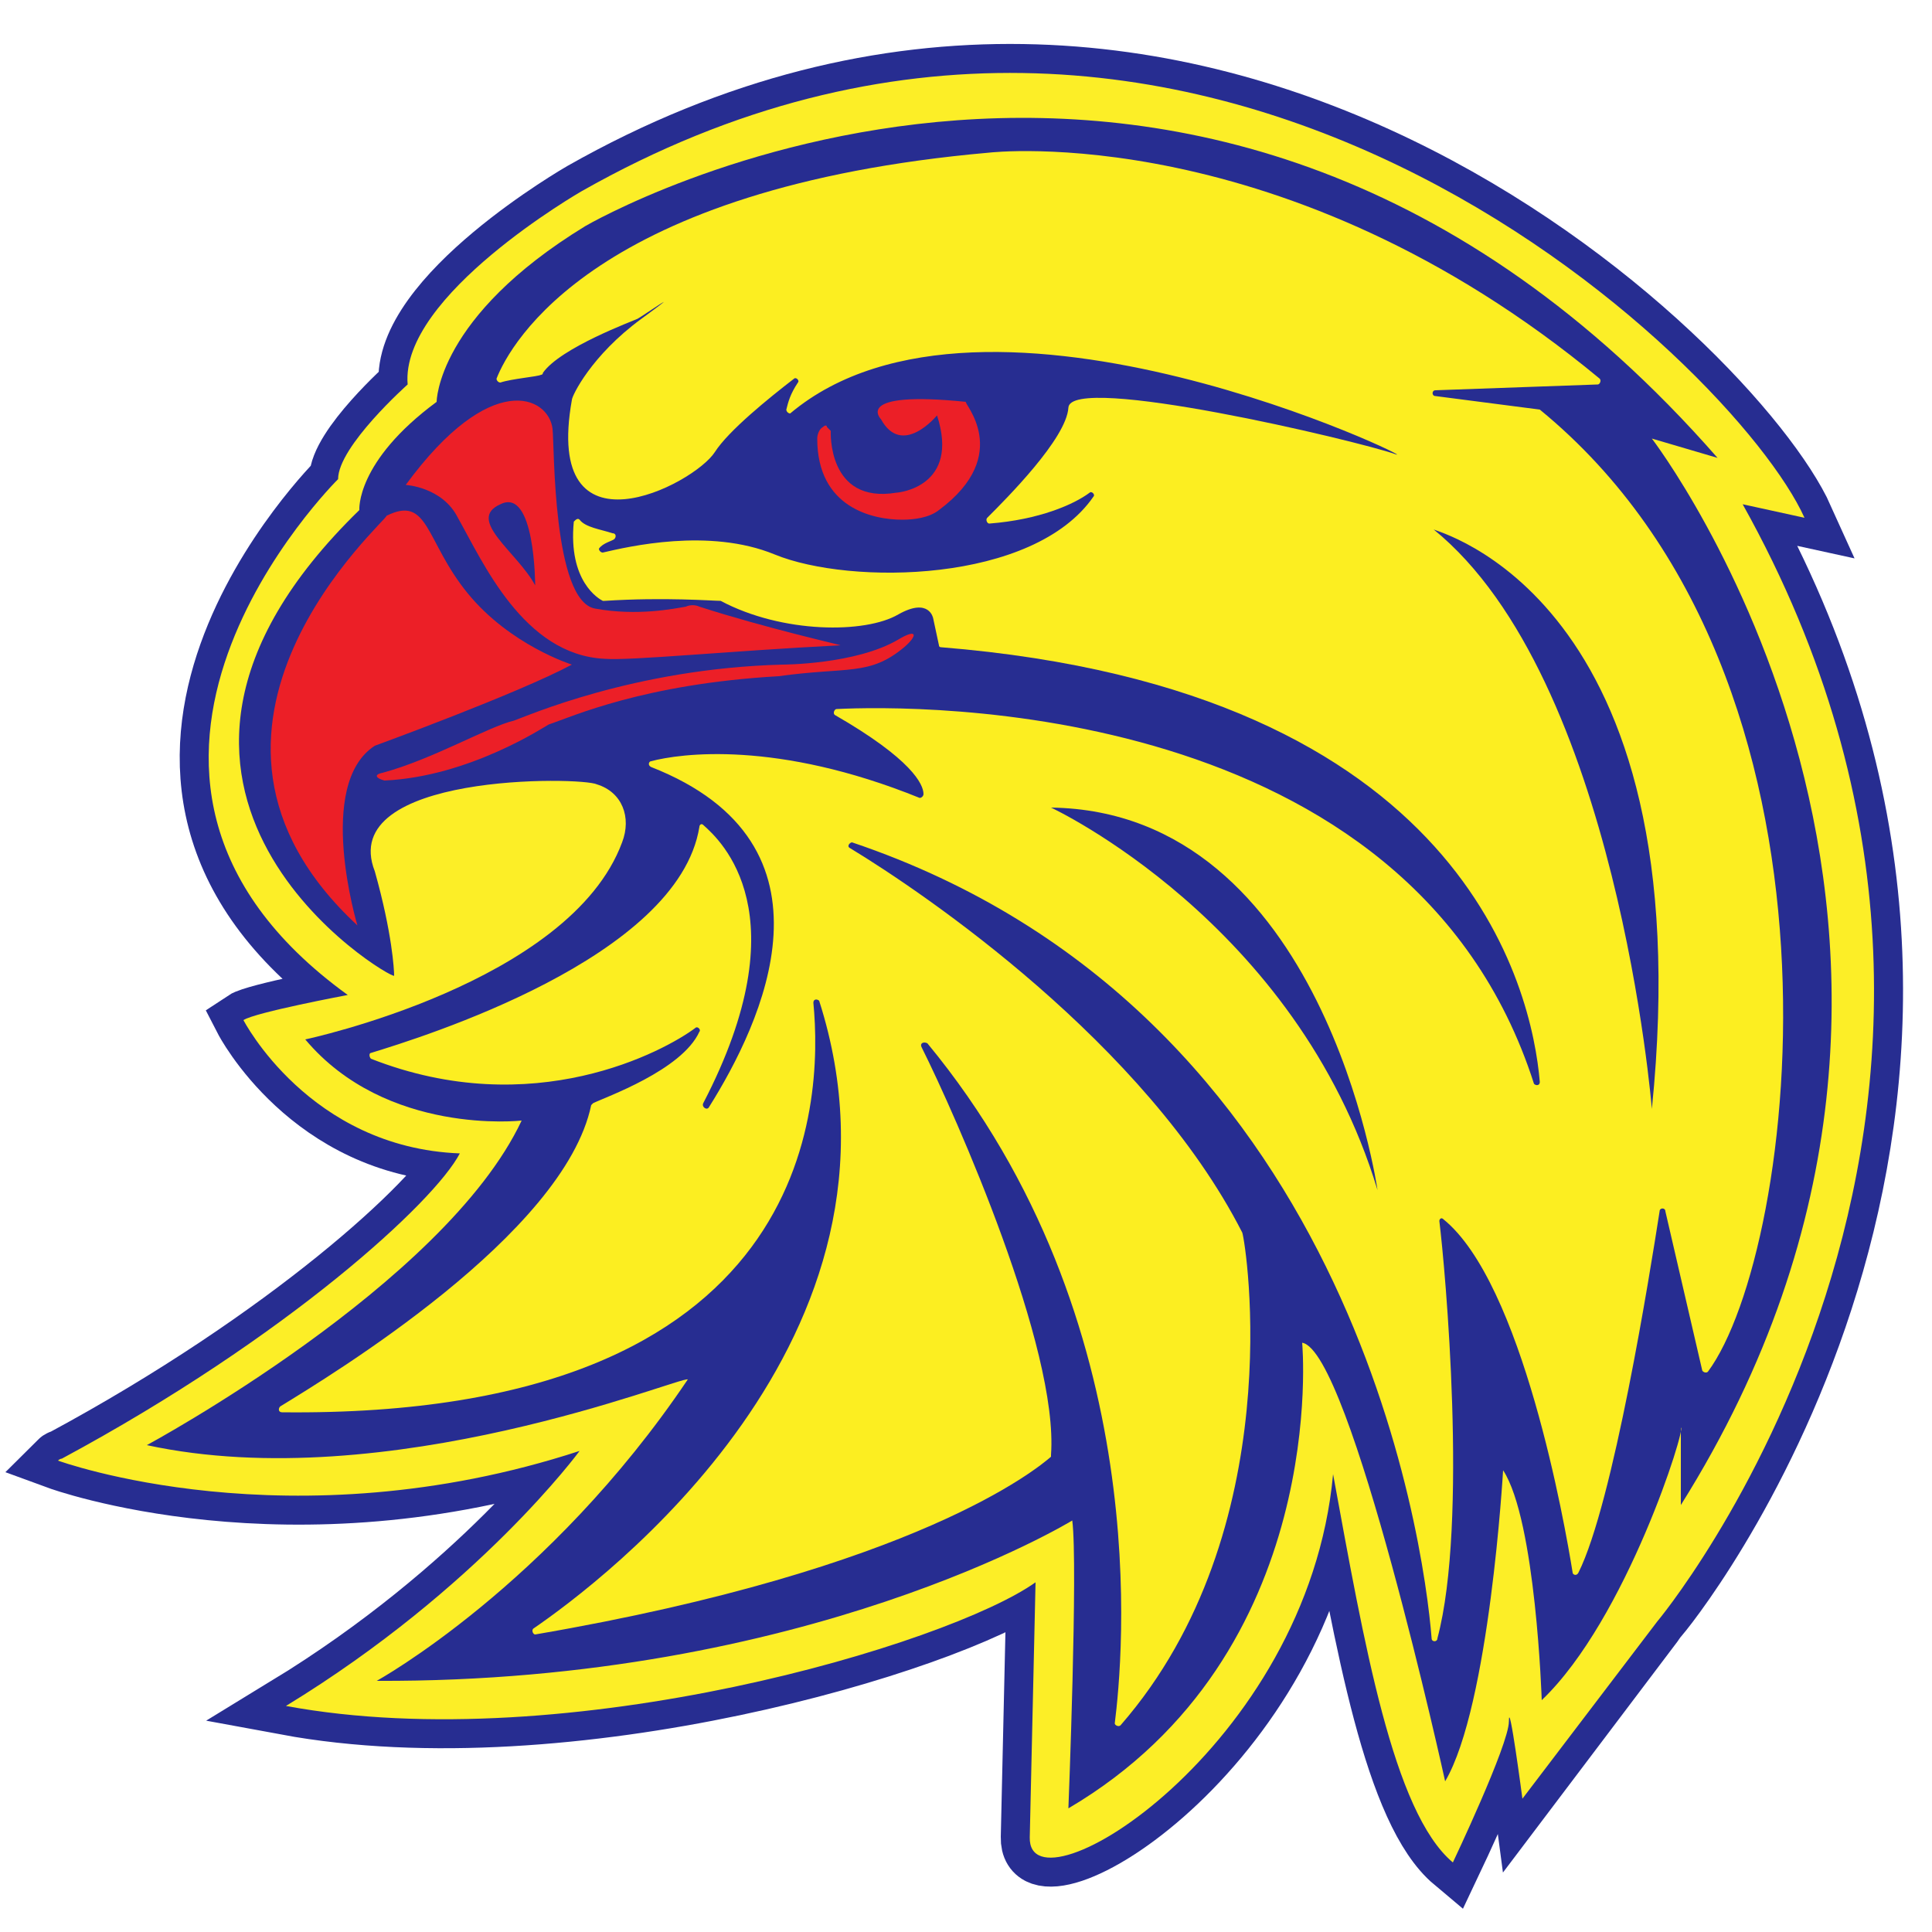
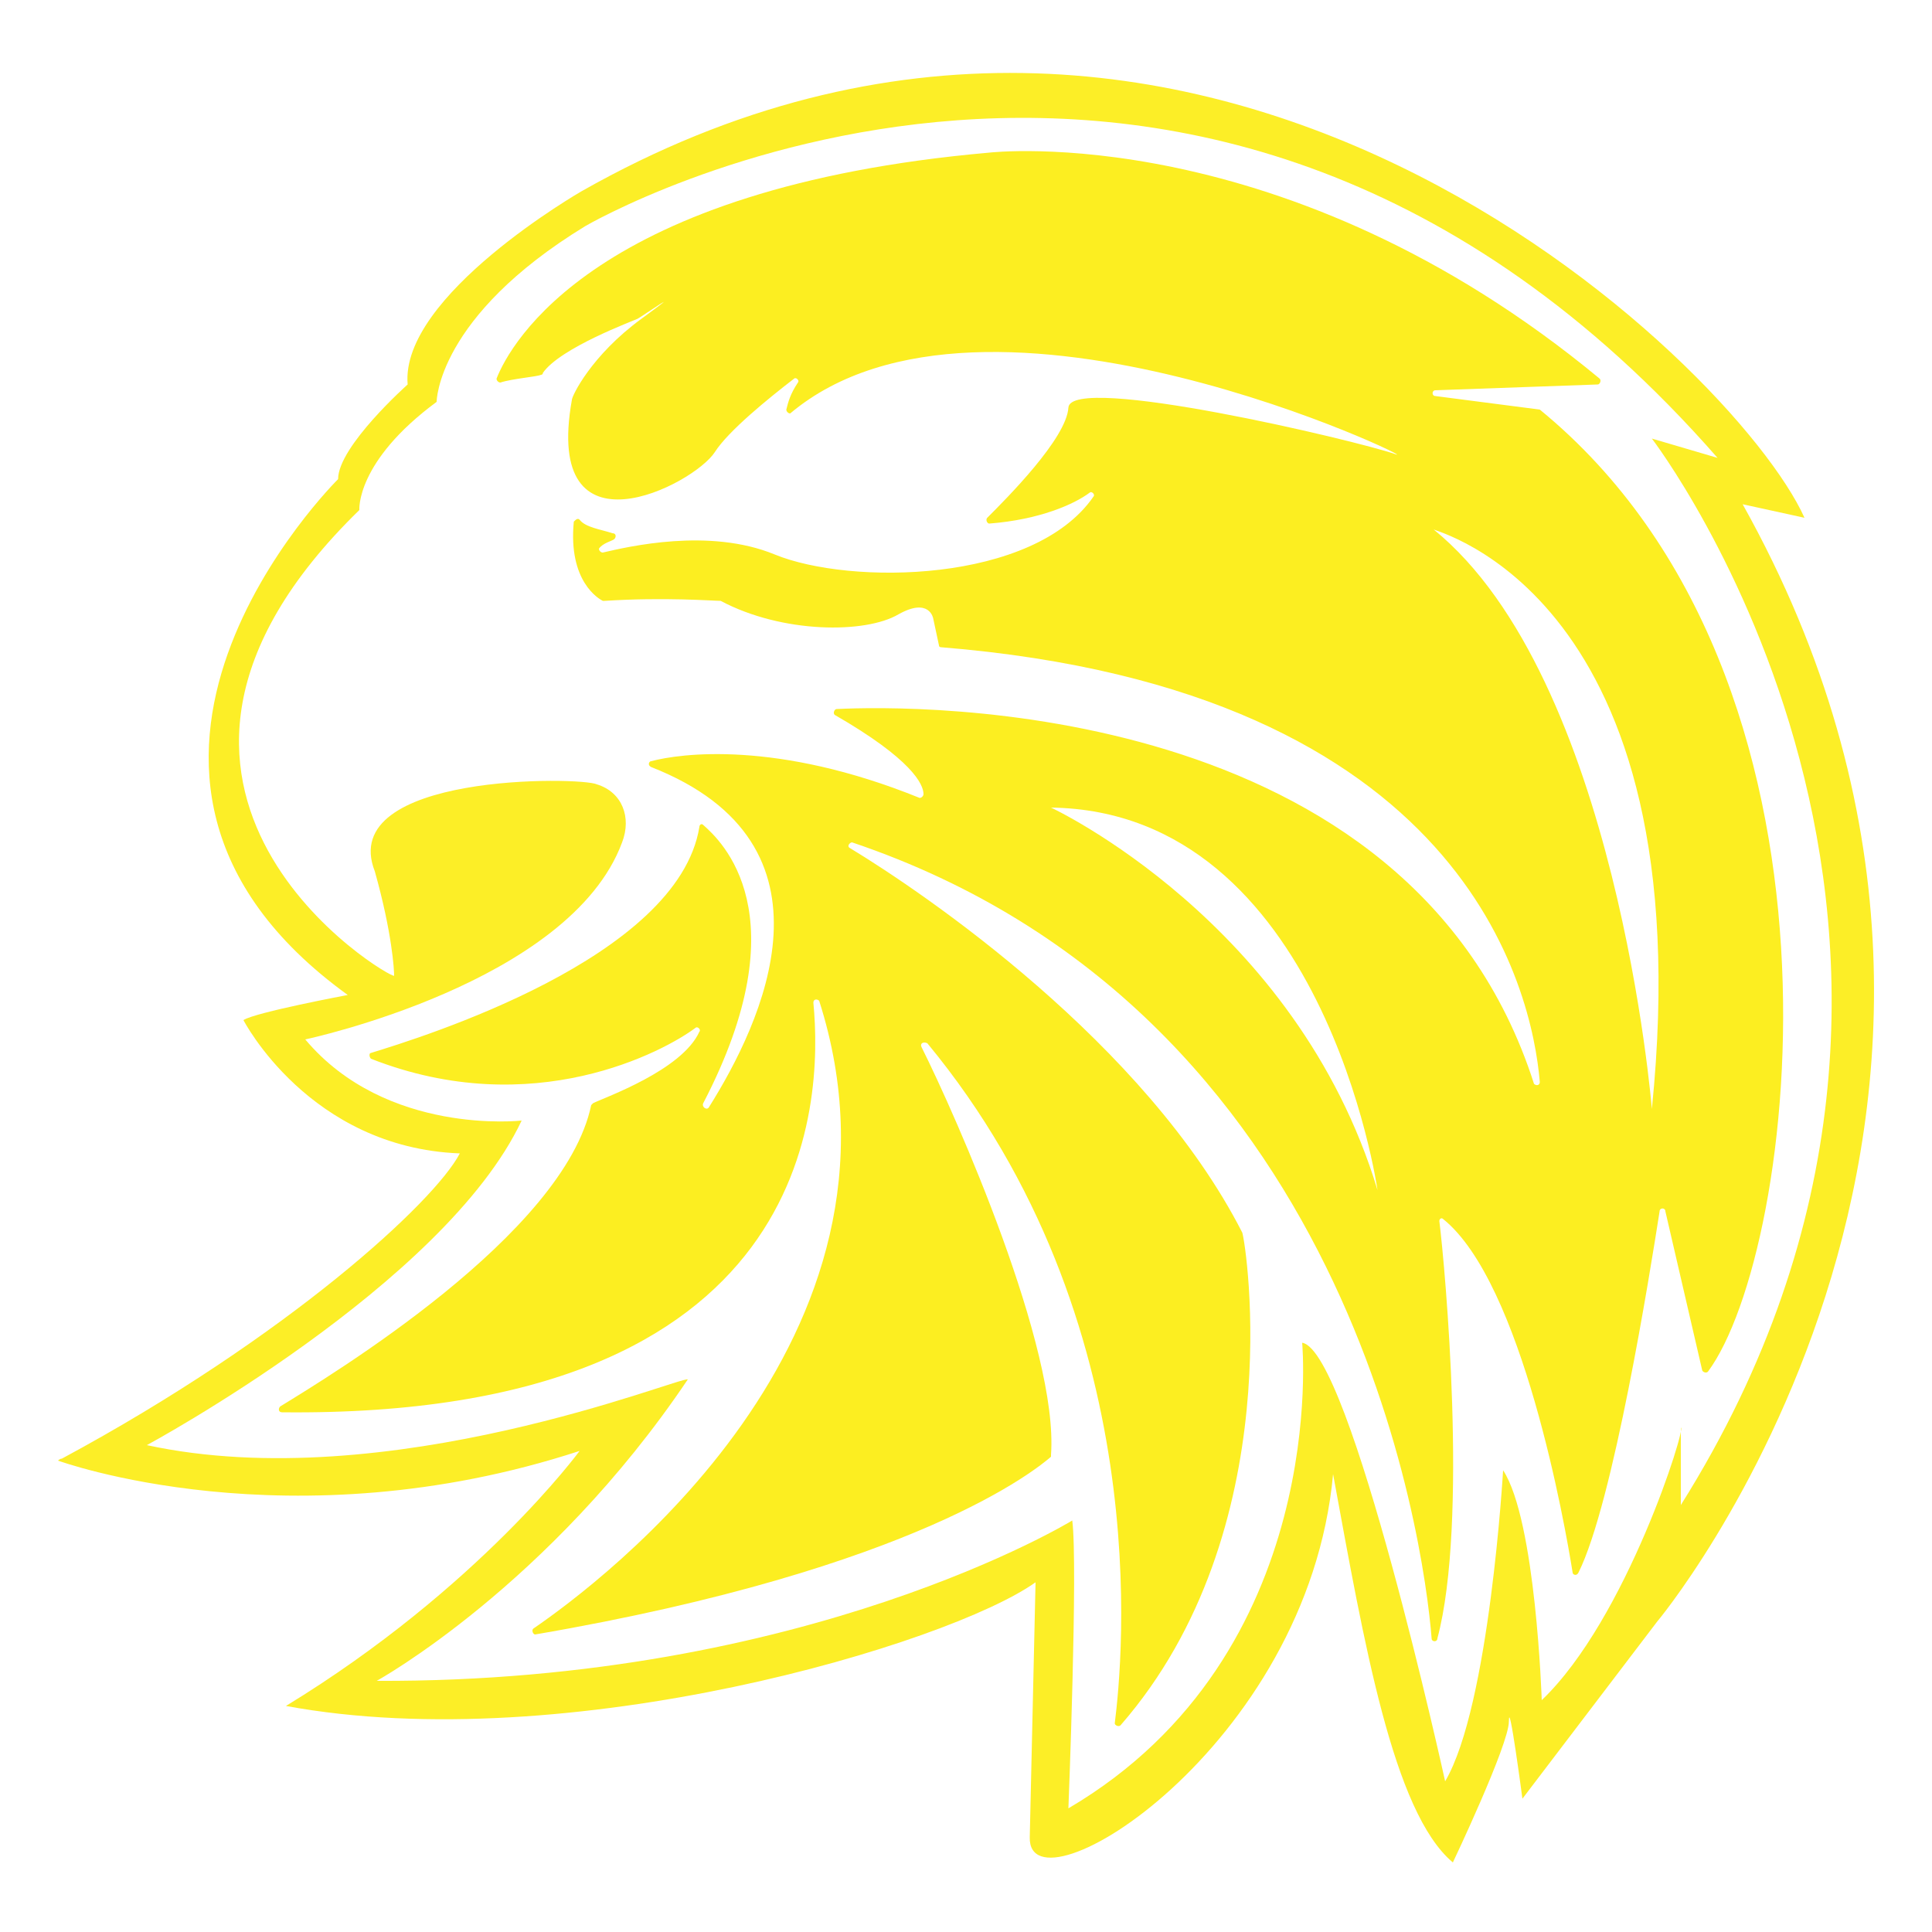
<svg xmlns="http://www.w3.org/2000/svg" viewBox="0 0 100 100">
-   <path d="M90.2 26.1l3.2.7c-3.6-8-31.4-35-63.3-16.9 0 0-9.4 5.4-9 10 0 0-3.6 3.2-3.6 4.9 0 0-15.4 15.2.5 26.7 0 0-4.8.9-5.4 1.3 0 0 3.4 6.6 11.2 6.9-1.3 2.5-8.9 9.5-20.6 15.8-.1 0-.2.1-.2.1s12 4.4 27-.5c0 0-5.2 7.1-15.2 13.2 14.6 2.7 34.3-3.2 38.8-6.4l-.3 13.2c-.1 4.2 14.4-4.6 15.7-18.8 1.6 8.7 3.1 17.5 6.2 20.1 0 0 2.9-6.1 2.9-7.3 0-1.3.7 4 .7 4l6.8-9s.2-.3.3-.4c1.7-2 21.1-27.6 4.3-57.6z" fill="#272d91" stroke="#272d91" stroke-width="3" stroke-miterlimit="10" />
  <path d="M90.2 26.1l3.2.7c-3.6-8-31.4-35-63.3-16.9 0 0-9.4 5.4-9 10 0 0-3.6 3.2-3.6 4.9 0 0-15.4 15.2.5 26.7 0 0-4.8.9-5.4 1.3 0 0 3.4 6.6 11.2 6.9-1.3 2.5-8.9 9.5-20.6 15.8-.1 0-.2.1-.2.1s12 4.4 27-.5c0 0-5.2 7.1-15.2 13.2 14.6 2.7 34.3-3.2 38.8-6.4l-.3 13.2c-.1 4.2 14.4-4.6 15.7-18.8 1.6 8.7 3.1 17.5 6.2 20.1 0 0 2.9-6.1 2.9-7.3 0-1.3.7 4 .7 4l7-9.2c-.4.5 22.1-26.1 4.4-57.8zM79.8 88s-.3-9.3-2-11.9c0 0-.7 12.2-3 16.1 0 0-4.9-22.3-7.4-22.7 0 0 1.5 16.1-12.1 24.1 0 0 .5-12.6.2-14.9 0 0-13.7 8.4-36 8.3 0 0 8.9-4.9 16.1-15.6-.3-.2-15.5 6.1-28 3.4 0 0 15.4-8.3 19.4-16.8 0 0-7 .8-11.2-4.2 0 0 13.7-2.9 16.4-10.2.5-1.3 0-2.6-1.3-3-.8-.4-13.5-.6-11.5 4.5.9 3.2 1 5.1 1 5.4S3.6 41 18.6 26.4c0 0-.2-2.5 4-5.6 0 0 0-4.4 7.7-9.1 0 0 31.8-18.6 58.6 12l-3.4-1s19.9 25.9 1.5 55.2v-4c.3-.1-2.8 9.9-7.2 14.1z" fill="#fcee27" />
-   <path d="M18.5 47.9s-2.2-7.3.9-9.3c0 0 7.4-2.7 10.2-4.2 0 0-3.2-1-5.4-3.7s-2-5.1-4.2-4c.2.1-12.5 11-1.5 21.2zm17.7-16.5c-.2-.1-.5-.1-.7 0-.6.1-2.5.5-4.7.1s-2.1-8.4-2.2-9.3c-.2-1.7-3.2-3.1-7.6 2.9 0 0 1.9.1 2.7 1.7 1.3 2.3 3.4 7.1 7.6 7.3 1.4.1 6.3-.4 12.2-.7.1 0-3.9-.9-7.3-2zm-10.3-5.3c1.8-.9 1.8 4.2 1.8 4.2-.9-1.7-3.6-3.4-1.8-4.2zM19.8 40c2.6-.7 5.5-2.4 6.8-2.7.6-.2 6.2-2.7 13.9-2.9 0 0 3.8 0 6-1.3 1-.6 1-.2.3.4-1.8 1.5-2.9 1-6.5 1.5-7 .4-10.7 2.1-11.9 2.5-.2.1-4.1 2.7-8.5 2.9-.4-.1-.6-.3-.1-.4zm28.7-18.5s-1.8 2.2-2.9.2c0 0-1.5-1.5 4.4-.9-.2 0 2.5 2.7-1.4 5.6-.5.4-1.3.5-1.9.5-1.5 0-4.4-.6-4.4-4.2 0-.2.1-.5.3-.6.1-.1.2-.1.2 0l.2.2s-.2 3.8 3.4 3.2c.1 0 3.3-.3 2.1-4z" fill="#ec1f27" />
  <path d="M79.7 21.2h0l-5.4-.7c-.2 0-.2-.3 0-.3l8.4-.3c.1 0 .2-.2.1-.3C66.5 6.1 51.2 7.9 51.2 7.9c-20.4 1.8-24.8 9.9-25.5 11.7 0 .1.1.2.2.2.6-.2 1.9-.3 2.1-.4 0 0 .1 0 .1-.1.9-1.3 4.7-2.7 4.9-2.8h0c.2-.1 2.8-1.9.2 0s-3.6 4-3.6 4.2h0c-1.5 8.4 6.3 4.4 7.4 2.7.7-1.1 2.8-2.8 4.1-3.8.1-.1.3.1.2.2-.4.6-.5 1-.6 1.4 0 .1.1.2.2.2 10.1-8.5 33.2 2.8 31.3 2.1-2-.7-16.8-4.2-16.9-2.4-.1 1.6-3.2 4.7-4.2 5.7-.1.1 0 .3.1.3 2.6-.2 4.4-1 5.2-1.6.1-.1.3.1.2.2-3.1 4.5-12.6 4.6-16.5 3-3.4-1.4-7.6-.4-8.9-.1-.1 0-.2-.1-.2-.2.2-.3.7-.4.8-.5s.1-.3-.1-.3c-.6-.2-1.4-.3-1.7-.7-.1-.1-.2 0-.3.1-.3 3.1 1.3 4 1.5 4.1h.1c3.1-.2 5.6 0 6 0h0c3.2 1.7 7.5 1.7 9.2.7 1.6-.9 1.8.2 1.8.2l.3 1.4c0 .1.1.1.1.1 27.2 2.2 30.6 17.8 31 22.5 0 .2-.2.2-.3.1-6.4-20-32.1-19.6-36.1-19.4-.1 0-.2.2-.1.3 4 2.3 4.6 3.6 4.6 4.1 0 .1-.1.2-.2.2-7.4-3-12.4-2.3-13.9-1.9-.1 0-.2.2 0 .3 10.2 4 5.7 13.3 3 17.6-.1.2-.4 0-.3-.2 5.1-9.8.9-13.6 0-14.4-.1-.1-.2 0-.2.1-1.1 6.8-14.4 10.9-17 11.7-.1 0-.1.2 0 .3 8.4 3.3 15.2-.4 16.8-1.6.1-.1.3.1.2.2-.9 2-4.9 3.4-5.5 3.7l-.1.1c-1.4 6.7-13.5 14-16.1 15.6-.1.1-.1.3.1.3 27.6.3 28-16 27.5-21.2 0-.2.2-.2.3-.1C48 69.3 31.1 81.9 27.6 84.3c-.1.1 0 .3.1.3 19.8-3.4 26-8.6 26.7-9.2v-.1c.4-5.5-4.9-17.5-6.7-21.1-.1-.2.1-.3.3-.2 11.9 14.4 10.1 32 9.7 35.2 0 .1.2.2.3.1 8.8-10.1 6.5-24.9 6.3-25.5h0C59.3 54 47.8 46.2 44 43.9c-.2-.1 0-.3.1-.3 25.8 8.7 29.6 36.1 30 41.2 0 .2.3.2.3 0 1.6-6 .4-19.2.1-21.6 0-.1.1-.2.2-.1 4.1 3.3 6.3 15.8 6.7 18.3 0 .1.2.2.3 0 1.8-3.6 3.7-15.5 4.2-18.7 0-.2.3-.2.3 0l1.9 8.2c0 .1.2.2.3.1 4.6-6.2 8.4-35.8-8.7-49.8zM54.4 41.8c14.1.2 16.9 19.8 16.9 19.8-4.2-13.9-16.9-19.8-16.9-19.8zm31.1 15.6s-1.8-22.3-11.3-30c0 .1 14 3.4 11.3 30z" fill="#fcee21" />
</svg>